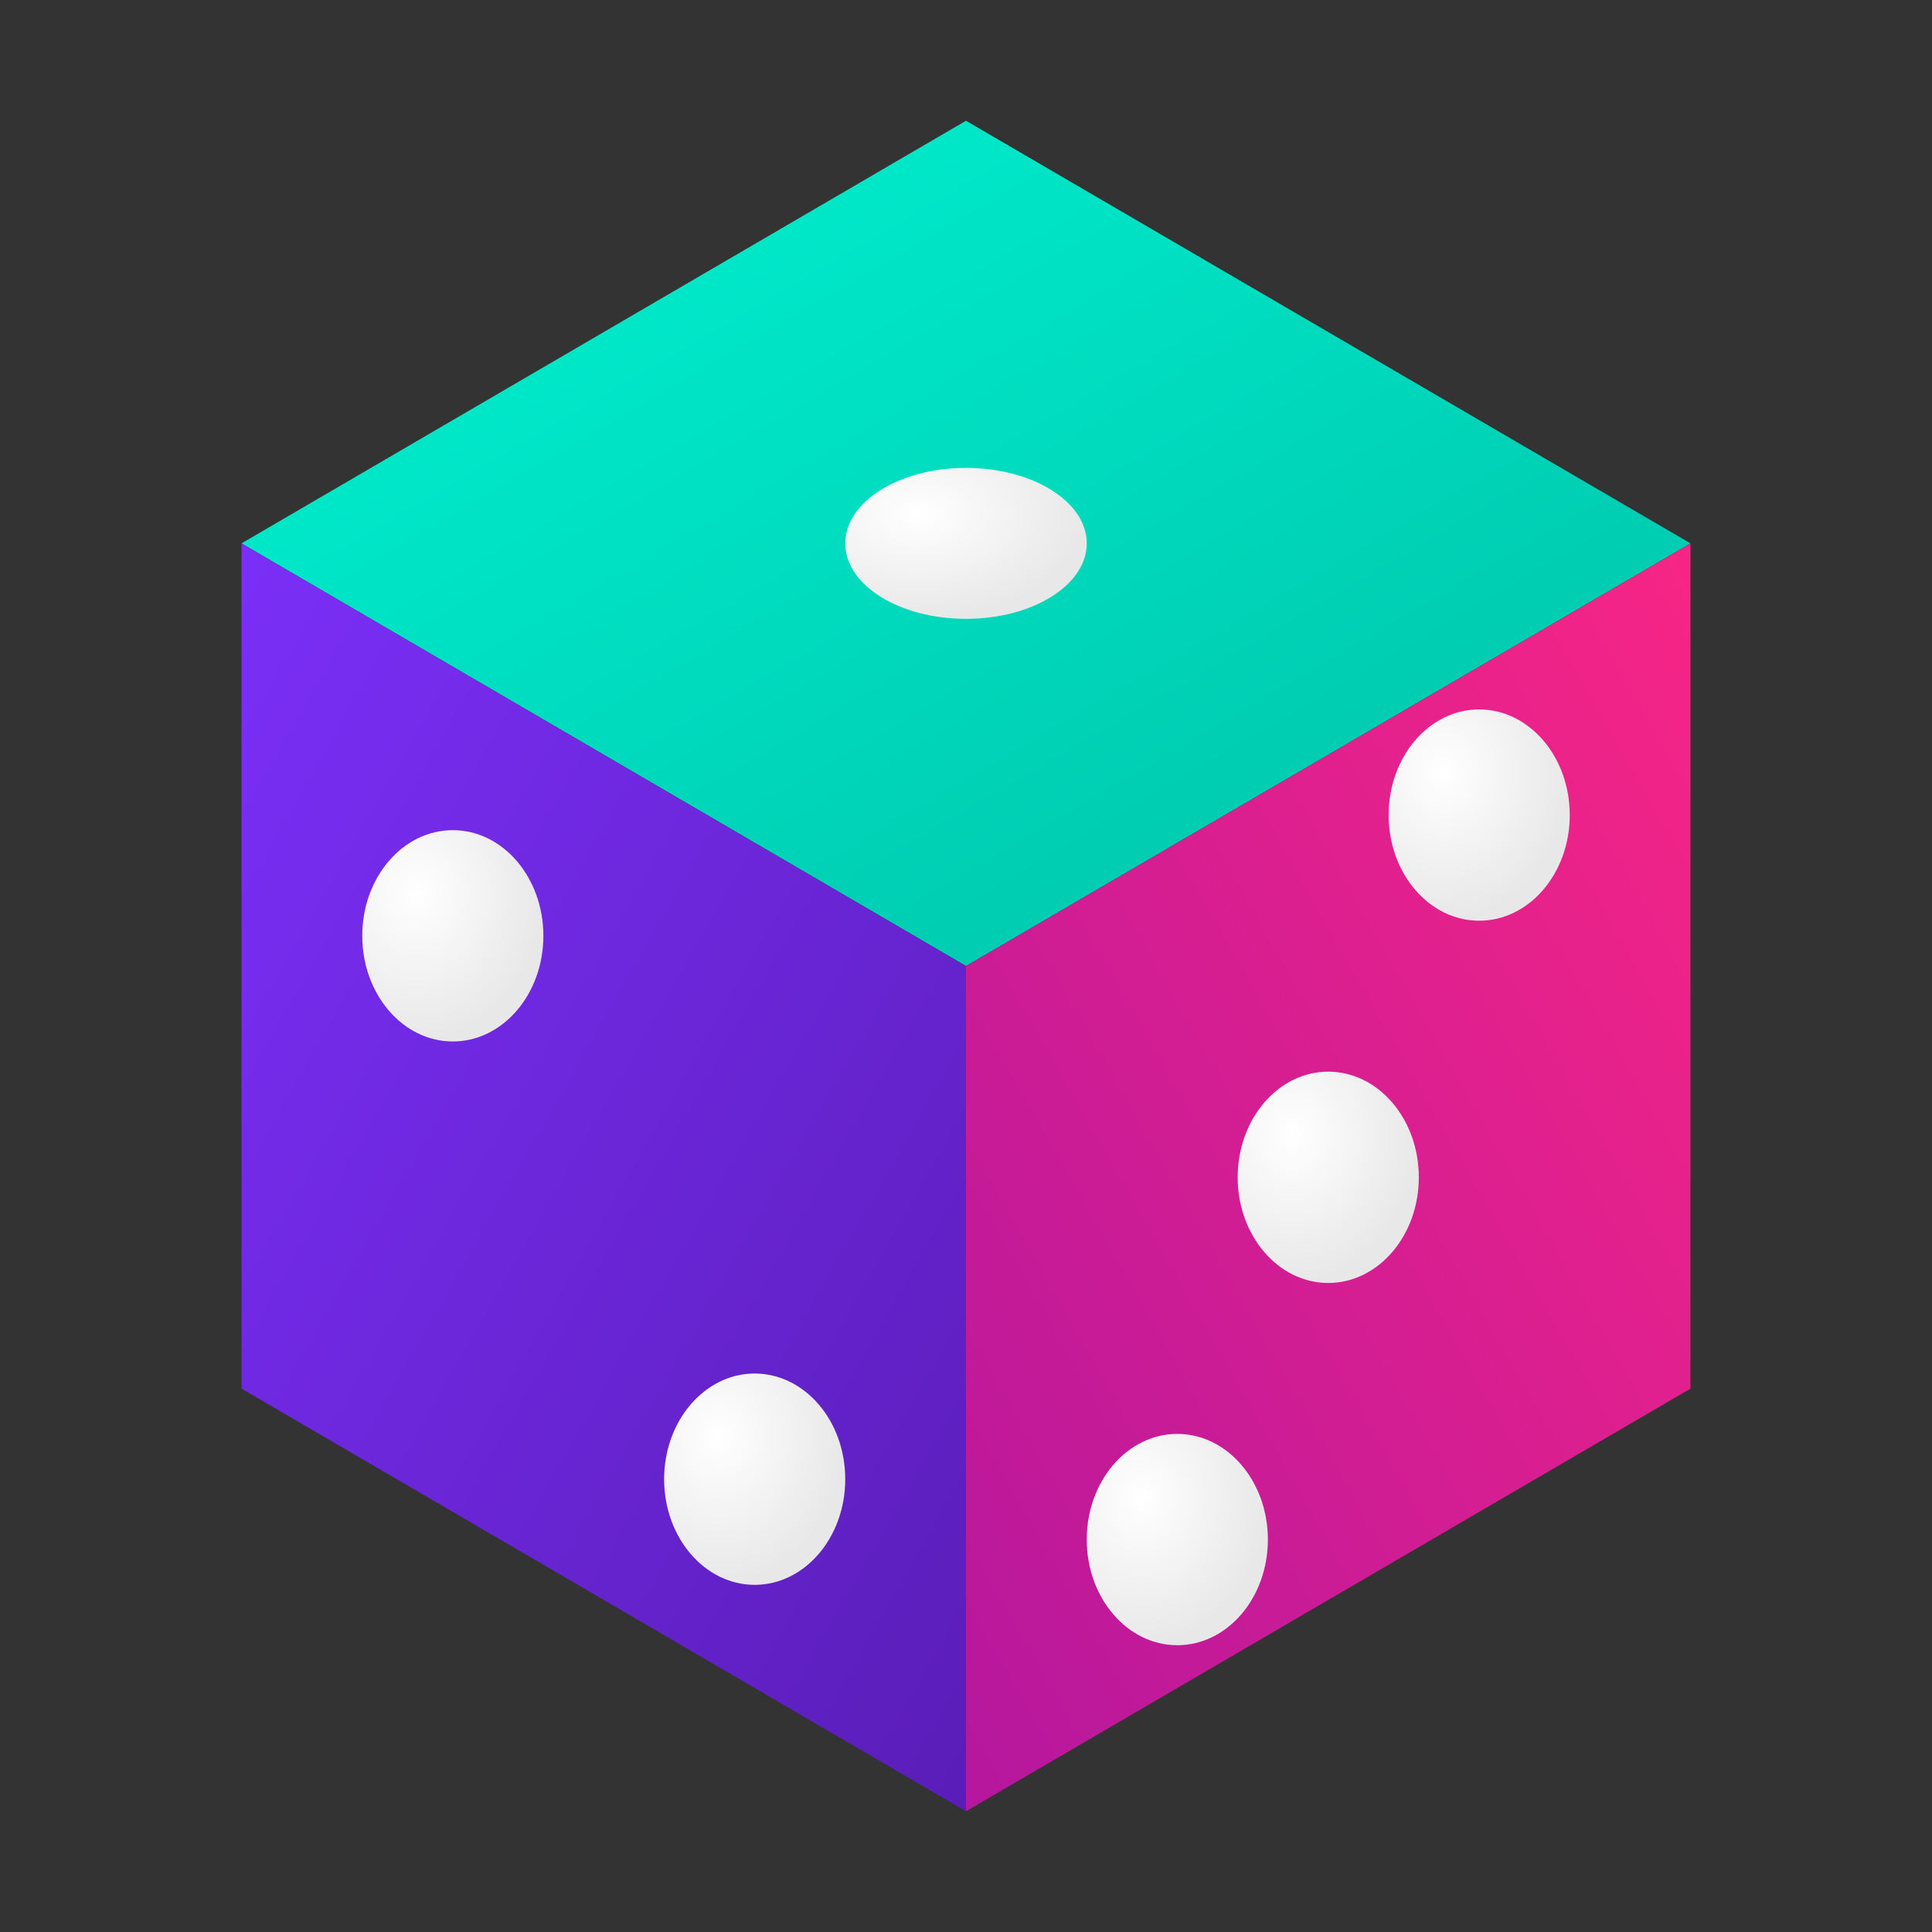
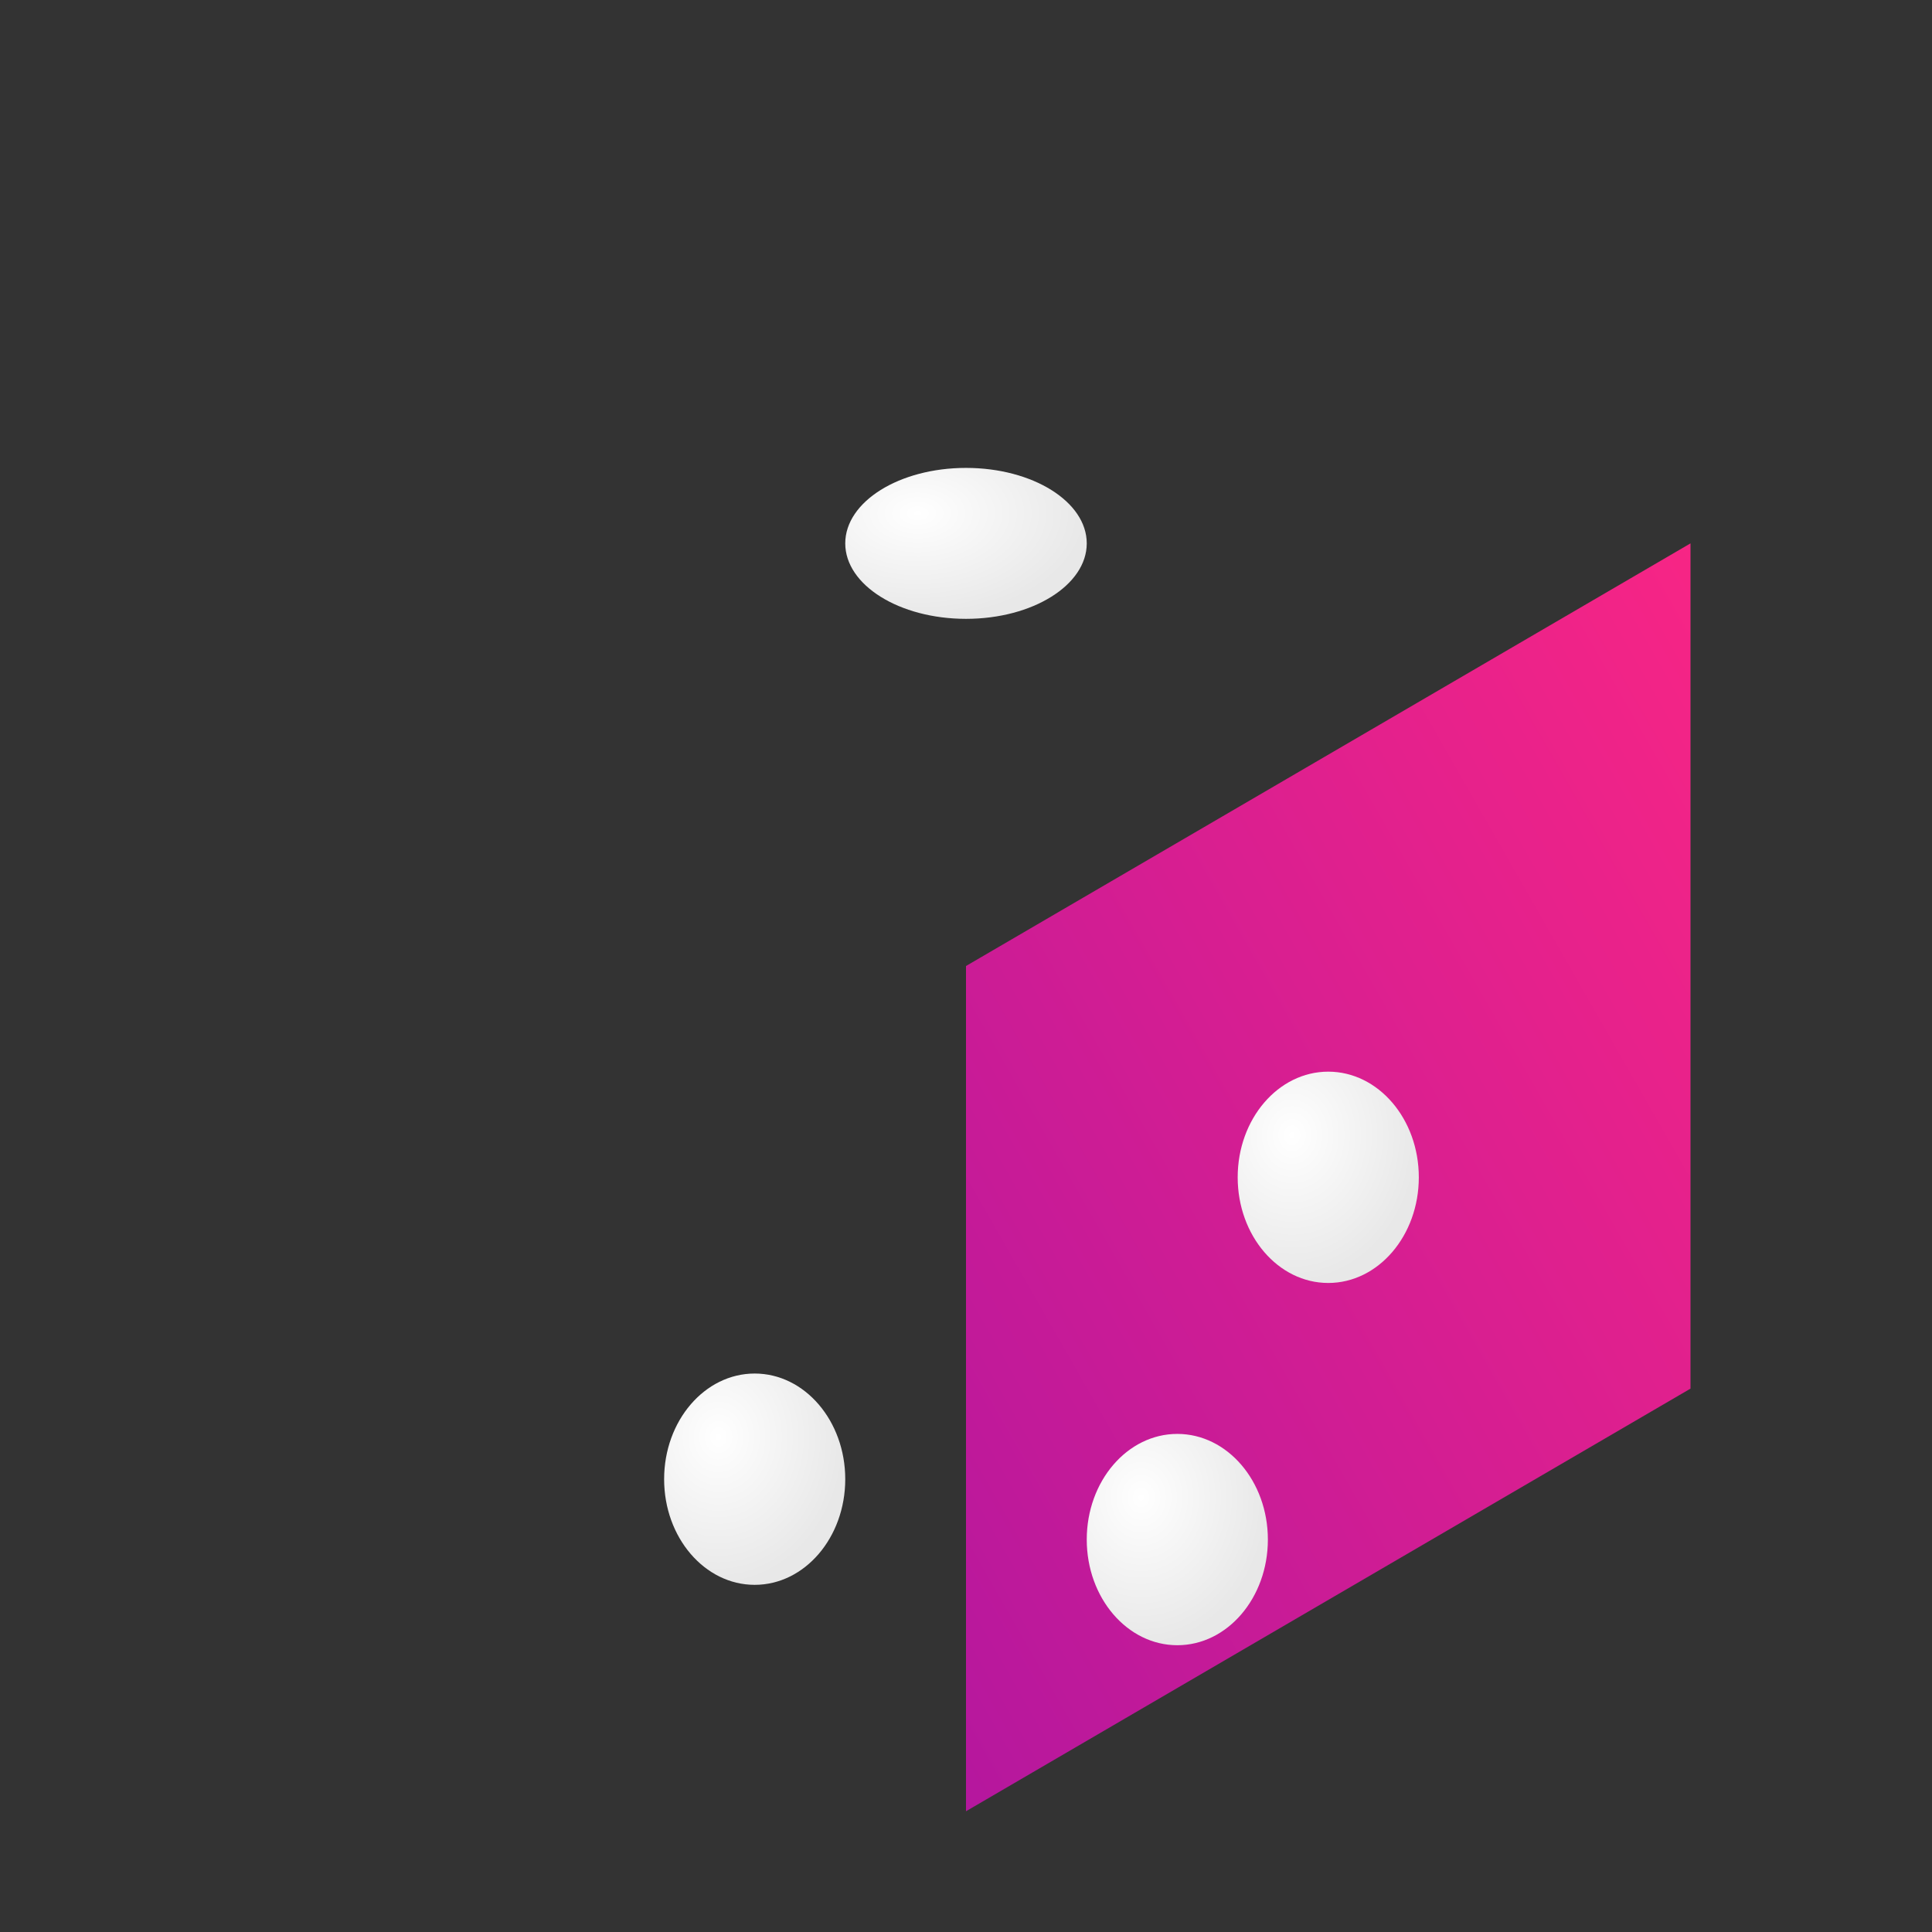
<svg xmlns="http://www.w3.org/2000/svg" viewBox="0 0 64 64">
  <rect x="0" y="0" width="64" height="64" fill="#333333" stroke="none" />
  <defs>
    <linearGradient id="topFace" x1="0%" y1="0%" x2="100%" y2="100%">
      <stop offset="0%" style="stop-color:#00f5d4" />
      <stop offset="100%" style="stop-color:#00bfa6" />
    </linearGradient>
    <linearGradient id="leftFace" x1="0%" y1="0%" x2="100%" y2="100%">
      <stop offset="0%" style="stop-color:#7b2ff7" />
      <stop offset="100%" style="stop-color:#5a1db8" />
    </linearGradient>
    <linearGradient id="rightFace" x1="100%" y1="0%" x2="0%" y2="100%">
      <stop offset="0%" style="stop-color:#f72585" />
      <stop offset="100%" style="stop-color:#b5179e" />
    </linearGradient>
    <radialGradient id="dotShine" cx="30%" cy="30%" r="70%">
      <stop offset="0%" style="stop-color:#ffffff" />
      <stop offset="100%" style="stop-color:#e8e8e8" />
    </radialGradient>
  </defs>
-   <polygon points="32,4 56,18 32,32 8,18" fill="url(#topFace)" />
-   <polygon points="8,18 32,32 32,60 8,46" fill="url(#leftFace)" />
  <polygon points="32,32 56,18 56,46 32,60" fill="url(#rightFace)" />
  <ellipse cx="32" cy="18" rx="4" ry="2.5" fill="url(#dotShine)" />
-   <ellipse cx="15" cy="31" rx="3" ry="3.5" fill="url(#dotShine)" />
  <ellipse cx="25" cy="49" rx="3" ry="3.5" fill="url(#dotShine)" />
-   <ellipse cx="49" cy="27" rx="3" ry="3.5" fill="url(#dotShine)" />
  <ellipse cx="44" cy="39" rx="3" ry="3.5" fill="url(#dotShine)" />
  <ellipse cx="39" cy="51" rx="3" ry="3.5" fill="url(#dotShine)" />
</svg>